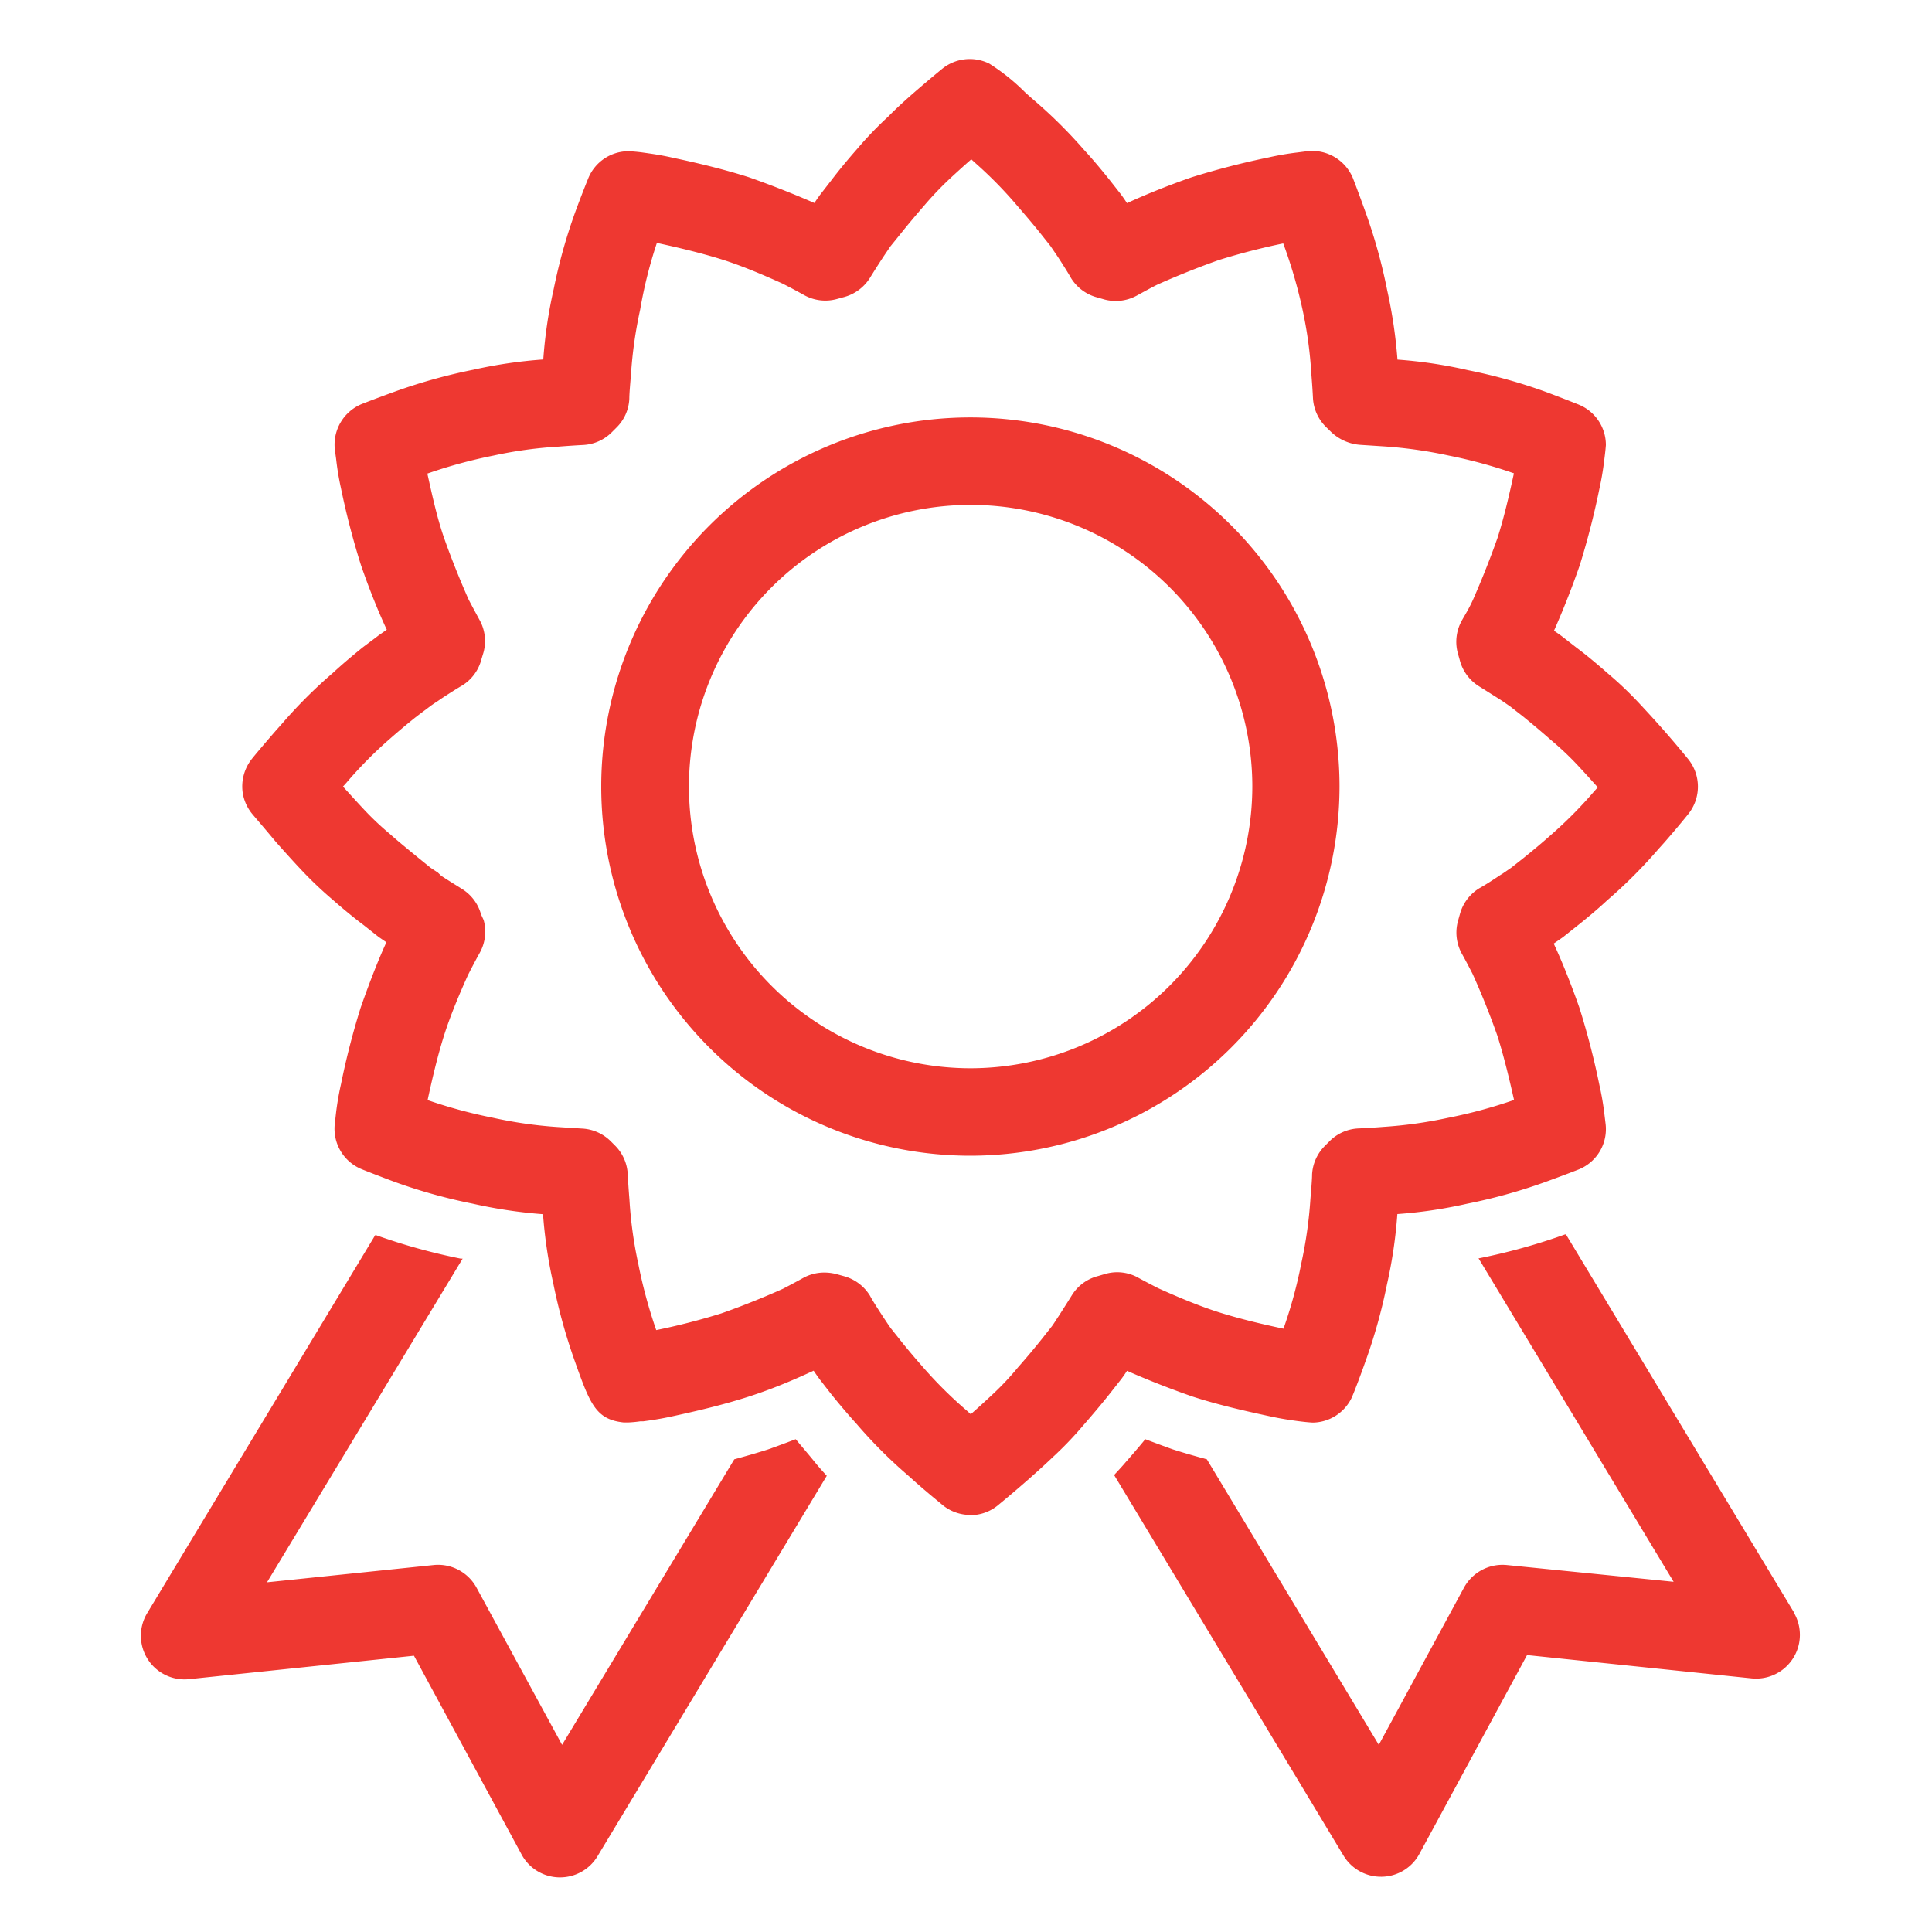
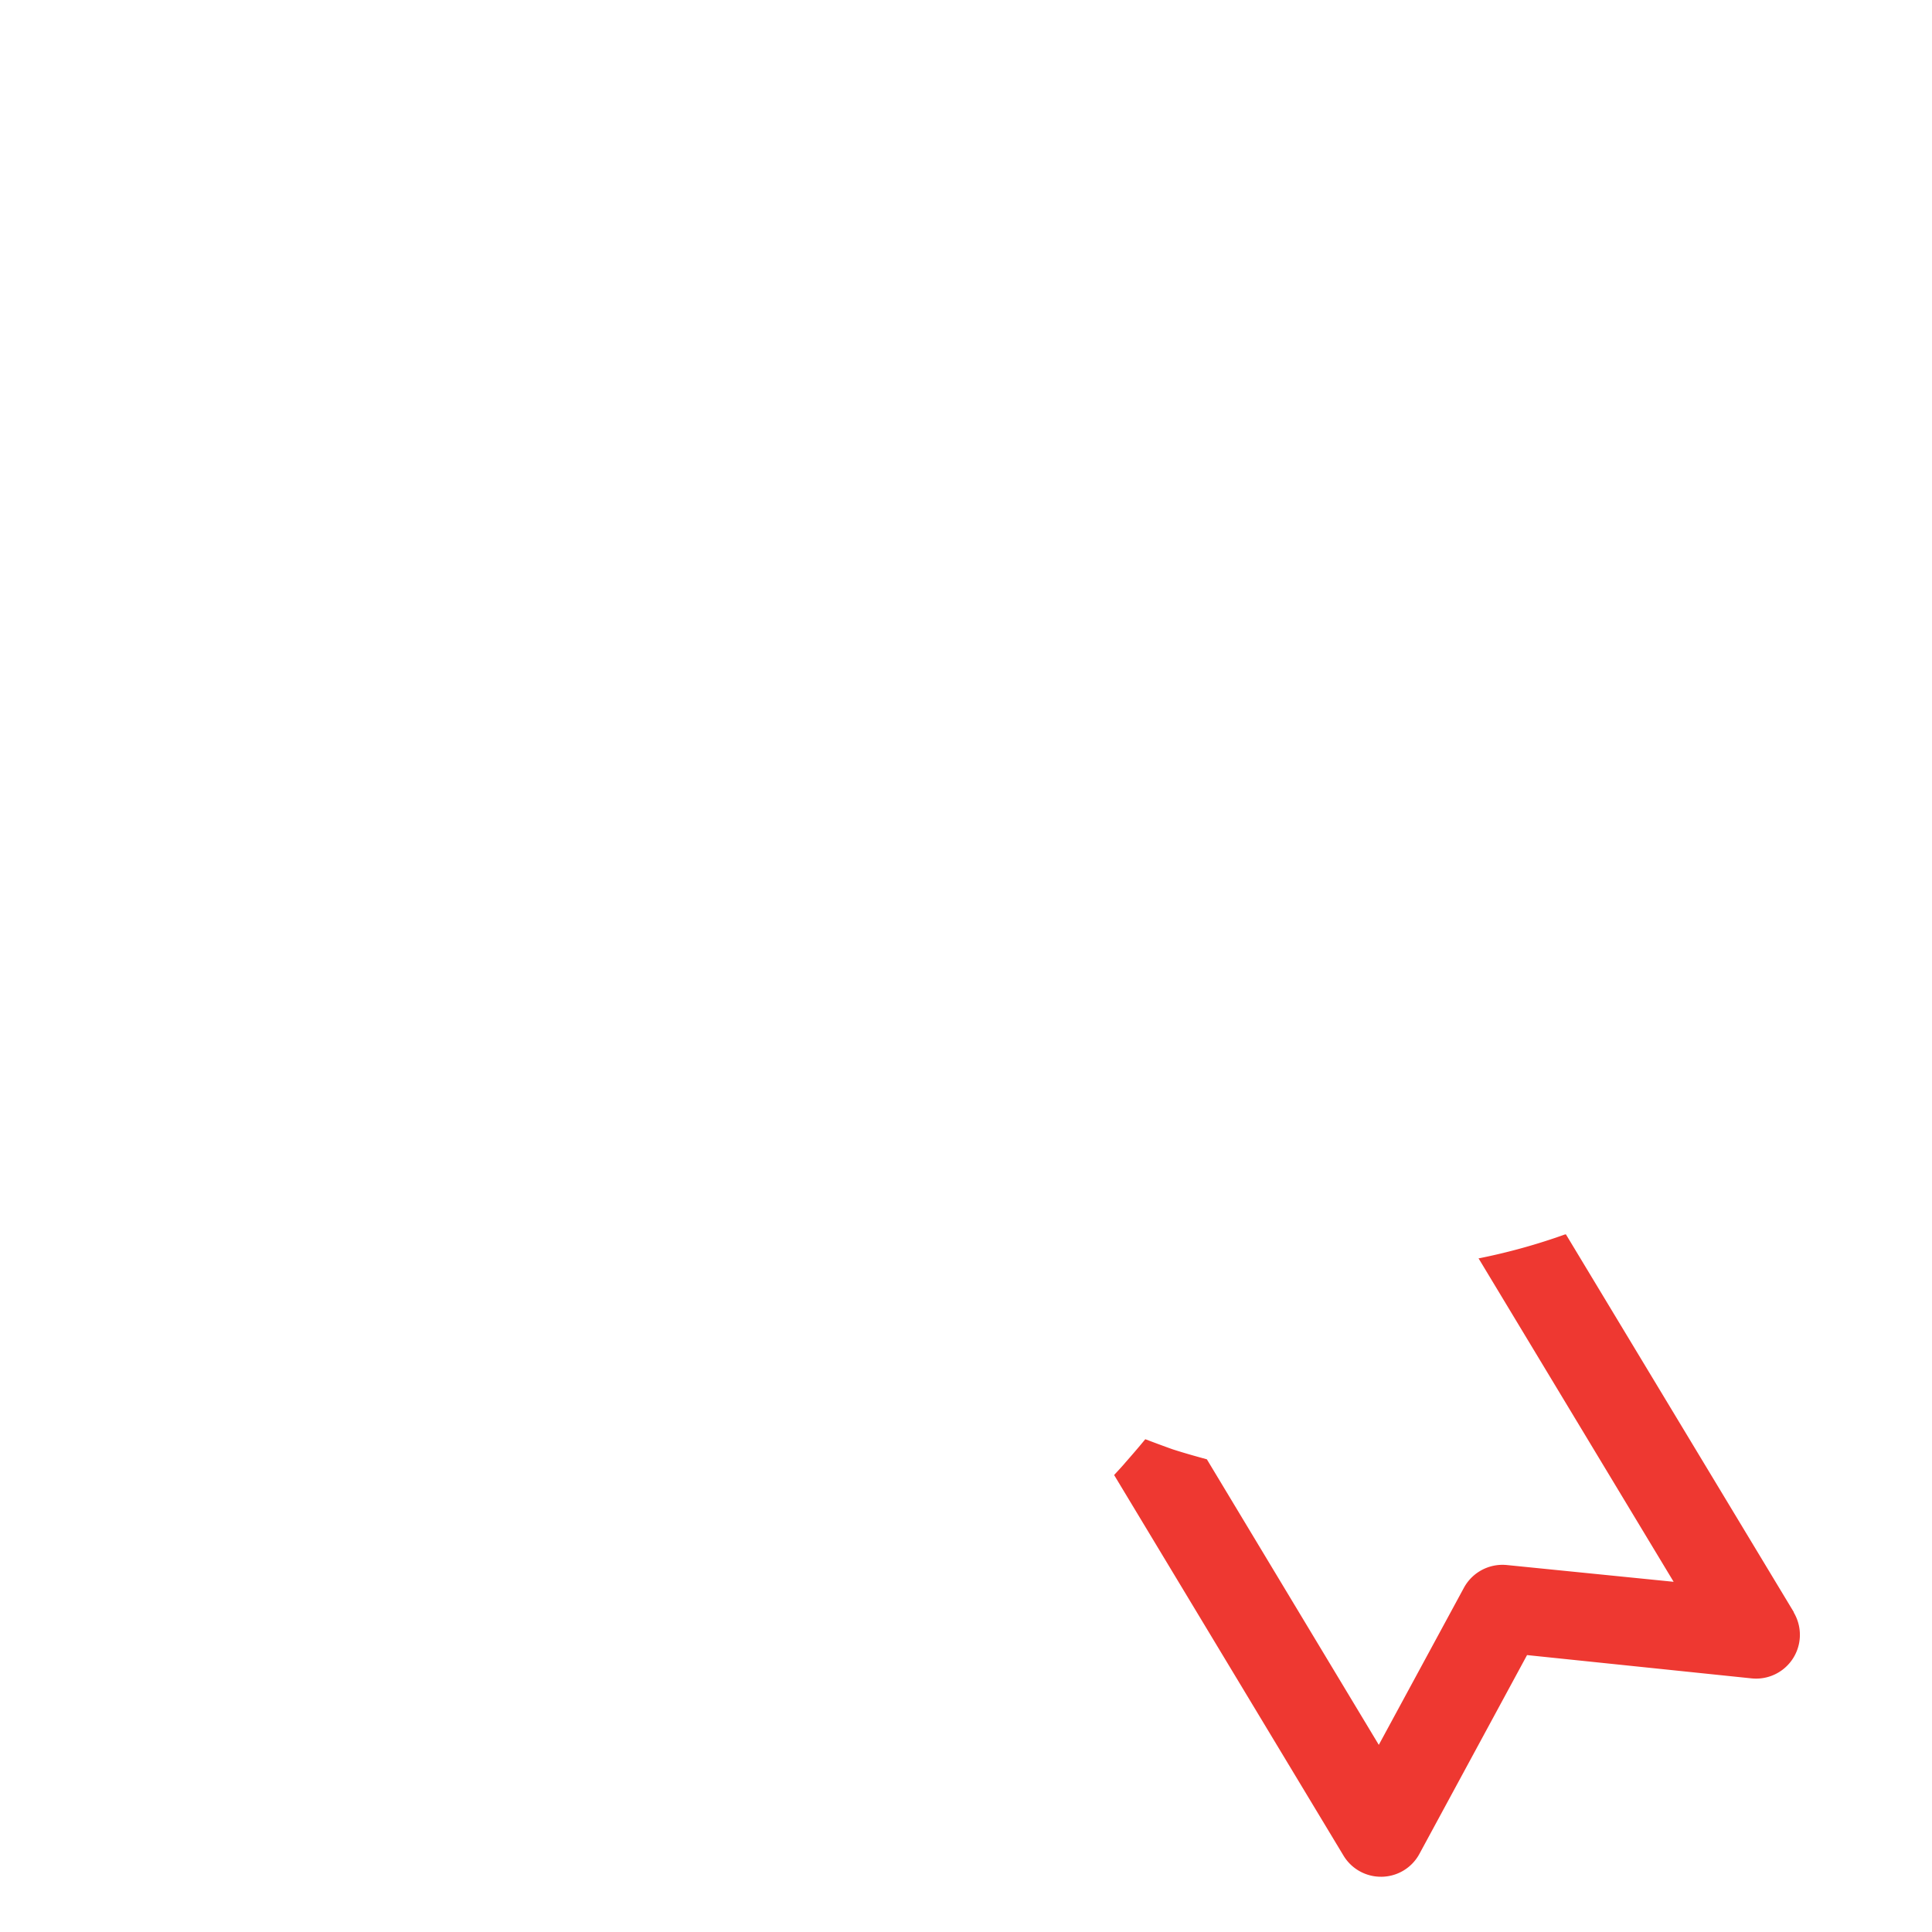
<svg xmlns="http://www.w3.org/2000/svg" id="Layer_1" data-name="Layer 1" viewBox="0 0 150 150">
  <defs>
    <style>.cls-1{fill:#ee3831;}</style>
  </defs>
  <title>All-Icons</title>
-   <path class="cls-1" d="M61.78,111.74c-.66.25-1.38.52-2.14.79l-.19.06c-.82.26-1.64.49-2.44.71L43.64,135.47,37,123.27a3.4,3.4,0,0,0-3.34-1.76l-12.93,1.34L35.92,97.72l-.15,0a46.85,46.85,0,0,1-6.57-1.82l-.07,0-17.7,29.34a3.39,3.39,0,0,0,3.25,5.13l17.46-1.82,8.36,15.44a3.38,3.38,0,0,0,2.91,1.77h.08a3.39,3.39,0,0,0,2.9-1.64l17.8-29.54c-.34-.37-.68-.75-1-1.15S62.25,112.31,61.78,111.74Z" />
  <path class="cls-1" d="M139.28,125.18l-17.7-29.34-.07,0a47.08,47.08,0,0,1-6.66,1.85h-.06l15.15,25.12L117,121.51a3.41,3.41,0,0,0-3.34,1.76l-6.61,12.2L93.7,113.3c-.81-.22-1.63-.45-2.45-.71l-.19-.06c-.76-.27-1.48-.54-2.14-.79-.49.6-1,1.19-1.52,1.78-.3.36-.6.67-.9,1l17.81,29.55a3.39,3.39,0,0,0,2.91,1.64h.07a3.38,3.38,0,0,0,2.91-1.77l8.36-15.44L136,130.31a3.4,3.4,0,0,0,3.26-5.13Z" />
-   <path class="cls-1" d="M87.5,106.43c1.06.47,2.85,1.22,5.09,2,2,.65,4.14,1.13,5.9,1.51,1,.22,1.72.32,2.24.39.75.1,1.18.12,1.19.12a3.4,3.4,0,0,0,3-1.88c.16-.32.77-1.94,1.08-2.83a41.64,41.64,0,0,0,1.68-6,36.48,36.48,0,0,0,.81-5.48,36,36,0,0,0,5.4-.8,42.38,42.38,0,0,0,6-1.66c1.58-.57,2.67-1,2.67-1a3.38,3.38,0,0,0,2.09-3.6l-.09-.74a21.33,21.33,0,0,0-.38-2.2,59.69,59.69,0,0,0-1.55-6c-.72-2.06-1.45-3.82-2-5l.72-.5,1.07-.85c.77-.61,1.59-1.29,2.35-2a38.17,38.17,0,0,0,4-4l.45-.5c1.12-1.28,1.86-2.21,1.86-2.21a3.4,3.4,0,0,0,0-4.25s-.74-.92-1.86-2.2c-.56-.64-1.22-1.36-1.87-2.06a28.65,28.65,0,0,0-2.5-2.39c-.82-.72-1.64-1.41-2.43-2l-1.13-.88c-.21-.16-.43-.31-.64-.45.48-1.08,1.24-2.89,2-5.08a60.62,60.62,0,0,0,1.52-5.91,22.17,22.17,0,0,0,.38-2.24c.1-.75.13-1.18.13-1.19a3.39,3.39,0,0,0-2.12-3.14s-1.09-.44-2.59-1a41.84,41.84,0,0,0-6-1.67,36,36,0,0,0-5.47-.82,38,38,0,0,0-.8-5.39,41.8,41.8,0,0,0-1.66-6c-.57-1.6-1-2.7-1-2.7a3.42,3.42,0,0,0-3.55-2.09l-.78.1a21.91,21.91,0,0,0-2.21.38,61.55,61.55,0,0,0-6,1.55c-2.07.72-3.83,1.46-5,2-.14-.21-.29-.44-.51-.73l-.84-1.07c-.61-.76-1.29-1.58-2-2.35a37.6,37.6,0,0,0-4-3.95l-.53-.47a16,16,0,0,0-2.81-2.26,3.4,3.4,0,0,0-3.68.42c-.15.12-1,.82-2.18,1.84-.64.56-1.36,1.21-2,1.86a28.52,28.52,0,0,0-2.4,2.5c-.72.82-1.4,1.64-2,2.43l-.9,1.16c-.15.21-.29.41-.42.61-1.06-.46-2.84-1.21-5.09-2-2.1-.67-4.28-1.17-5.89-1.51-.91-.21-1.65-.31-2.28-.4s-1.16-.11-1.16-.11a3.38,3.38,0,0,0-3.14,2.11s-.45,1.1-1,2.59a42,42,0,0,0-1.68,6,36.17,36.17,0,0,0-.81,5.47,36.43,36.43,0,0,0-5.4.79,42.77,42.77,0,0,0-6,1.66c-1.58.57-2.67,1-2.67,1A3.41,3.41,0,0,0,26,34.93l.1.73a21.19,21.19,0,0,0,.37,2.23,60.31,60.31,0,0,0,1.56,6c.72,2.08,1.45,3.83,2,5l-.62.43-.22.17-1,.75c-.76.61-1.58,1.3-2.34,2a37.61,37.61,0,0,0-4,4l-.42.47c-1,1.15-1.71,2-1.85,2.18a3.44,3.44,0,0,0-.73,2.7,3.41,3.41,0,0,0,.78,1.66h0c.19.23.86,1,1.8,2.13.57.64,1.22,1.37,1.87,2.06a30.12,30.12,0,0,0,2.5,2.39c.82.72,1.64,1.4,2.44,2l1.15.91.61.42c-.47,1-1.22,2.84-2,5.08a59.19,59.19,0,0,0-1.52,5.91,22.39,22.39,0,0,0-.39,2.25L26,87.2a3.39,3.39,0,0,0,2.09,3.58s1.09.44,2.6,1a42,42,0,0,0,6,1.67,37.55,37.55,0,0,0,5.47.82,36.75,36.75,0,0,0,.8,5.39,43.58,43.58,0,0,0,1.66,6c1.18,3.31,1.62,4.55,3.8,4.78h.36a9,9,0,0,0,.94-.09l.23,0c.54-.07,1.31-.18,2.22-.38,1.79-.39,3.9-.87,6-1.55s3.83-1.46,5-2c.14.21.3.44.51.72l.83,1.07c.62.77,1.31,1.59,2,2.35a37.22,37.22,0,0,0,4,4L71,115c1.13,1,2,1.69,2.18,1.85a3.4,3.4,0,0,0,2.16.77h.34a3.37,3.37,0,0,0,1.87-.81h0c.23-.19,1.05-.86,2.11-1.79.64-.56,1.37-1.21,2.06-1.87a28,28,0,0,0,2.39-2.49c.72-.83,1.41-1.64,2.05-2.45l.89-1.13C87.22,106.85,87.37,106.64,87.5,106.43Zm-1.73-7.51-.51.15a3.37,3.37,0,0,0-2.05,1.51c-.21.34-.56.89-1,1.58l-.14.21c-.14.22-.29.45-.4.6l-.79,1c-.55.69-1.17,1.43-1.85,2.2a21.56,21.56,0,0,1-1.87,2c-.63.59-1.24,1.15-1.79,1.63l-.31-.28a33,33,0,0,1-3.37-3.34c-.65-.74-1.27-1.47-1.8-2.14l-.74-.93c-.19-.27-.36-.53-.6-.89-.47-.72-.82-1.27-1-1.61a3.42,3.42,0,0,0-2-1.52l-.54-.15A3.72,3.72,0,0,0,64,98.8a3.39,3.39,0,0,0-1.64.42c-.34.19-.93.51-1.57.84-.87.39-2.67,1.17-4.78,1.91a51.63,51.63,0,0,1-5.06,1.3,38.27,38.27,0,0,1-1.39-5.13,32.59,32.59,0,0,1-.69-5c-.07-.86-.11-1.52-.13-1.9a3.38,3.38,0,0,0-1-2.31l-.31-.31a3.4,3.4,0,0,0-2.26-1l-1.91-.12a33.69,33.69,0,0,1-5-.72,38,38,0,0,1-5.06-1.37c.36-1.67.77-3.41,1.27-5s1.28-3.42,1.87-4.72c.39-.77.71-1.36.9-1.7a3.37,3.37,0,0,0,.31-2.56L37.35,71a3.37,3.37,0,0,0-1.51-2c-.33-.21-.89-.55-1.58-1L34,67.75l-.56-.37-1-.81C31.75,66,31,65.4,30.26,64.74a22.34,22.34,0,0,1-2-1.89c-.59-.63-1.14-1.24-1.63-1.78l.26-.29a32.42,32.42,0,0,1,3.36-3.4c.74-.65,1.48-1.27,2.14-1.79l1-.75c.2-.15.4-.28.6-.41l.29-.2c.7-.46,1.26-.81,1.59-1a3.37,3.37,0,0,0,1.51-2.05l.16-.53a3.36,3.36,0,0,0-.32-2.54c-.19-.35-.51-.94-.83-1.55-.66-1.48-1.37-3.25-1.91-4.79s-.94-3.38-1.3-5a38.45,38.45,0,0,1,5.14-1.4,32.47,32.47,0,0,1,5-.69c.87-.07,1.55-.11,1.93-.13a3.38,3.38,0,0,0,2.26-1l.35-.35a3.35,3.35,0,0,0,1-2.24c0-.38.06-1.05.13-1.91a33.52,33.52,0,0,1,.71-5A35.18,35.18,0,0,1,51,18.86c1.48.32,3.33.75,5,1.27s3.43,1.29,4.74,1.88c.77.39,1.37.72,1.71.91a3.38,3.38,0,0,0,2.51.3l.51-.14a3.42,3.42,0,0,0,2.08-1.52c.21-.34.56-.9,1-1.57l.22-.33c.13-.19.27-.39.32-.48l.81-1c.55-.69,1.17-1.43,1.83-2.19a25.68,25.68,0,0,1,1.89-2c.63-.59,1.24-1.14,1.79-1.62l.33.3A32.27,32.27,0,0,1,79,16c.65.75,1.28,1.49,1.82,2.17l.73.92.41.6.19.28c.46.71.81,1.27,1,1.61a3.4,3.4,0,0,0,2.07,1.52l.52.15a3.41,3.41,0,0,0,2.52-.3c.35-.19.94-.52,1.57-.84.89-.4,2.7-1.18,4.8-1.92a51.89,51.89,0,0,1,5-1.29A37.88,37.88,0,0,1,101.12,24a32.34,32.34,0,0,1,.69,5c.07.85.11,1.51.13,1.93a3.4,3.4,0,0,0,1,2.21l.41.4a3.66,3.66,0,0,0,2.29,1l1.84.12a34.69,34.69,0,0,1,5,.71,37.77,37.77,0,0,1,5.06,1.38c-.36,1.66-.76,3.4-1.27,5-.77,2.19-1.55,4-1.87,4.73s-.71,1.35-.9,1.69a3.39,3.39,0,0,0-.32,2.53l.15.53a3.4,3.4,0,0,0,1.51,2.06c.34.21.89.56,1.59,1l.2.13.61.42,1,.78c.69.56,1.43,1.18,2.18,1.84a23.64,23.64,0,0,1,2,1.88c.59.63,1.14,1.24,1.63,1.79l-.28.31a33,33,0,0,1-3.34,3.37c-.74.66-1.48,1.27-2.16,1.82l-.94.74-.67.46-.21.13c-.7.47-1.26.82-1.59,1a3.39,3.39,0,0,0-1.51,2l-.16.57a3.4,3.4,0,0,0,.31,2.52c.2.35.51.94.83,1.56.4.88,1.18,2.68,1.92,4.79.53,1.66.95,3.45,1.3,5a37.88,37.88,0,0,1-5.14,1.39,34.13,34.13,0,0,1-5,.7c-.86.07-1.52.1-1.9.12a3.36,3.36,0,0,0-2.29,1l-.35.35a3.39,3.39,0,0,0-1,2.22c0,.38-.06,1.06-.13,1.92a33.59,33.59,0,0,1-.71,5,35.76,35.76,0,0,1-1.38,5.06c-1.65-.35-3.38-.76-5-1.27s-3.41-1.28-4.72-1.87c-.77-.39-1.36-.71-1.71-.9A3.35,3.35,0,0,0,85.77,98.92Z" />
-   <path class="cls-1" d="M104,61.07A28.66,28.66,0,1,0,75.35,89.73,28.69,28.69,0,0,0,104,61.07ZM75.35,82.94A21.87,21.87,0,1,1,97.23,61.07,21.9,21.9,0,0,1,75.35,82.94Z" />
</svg>